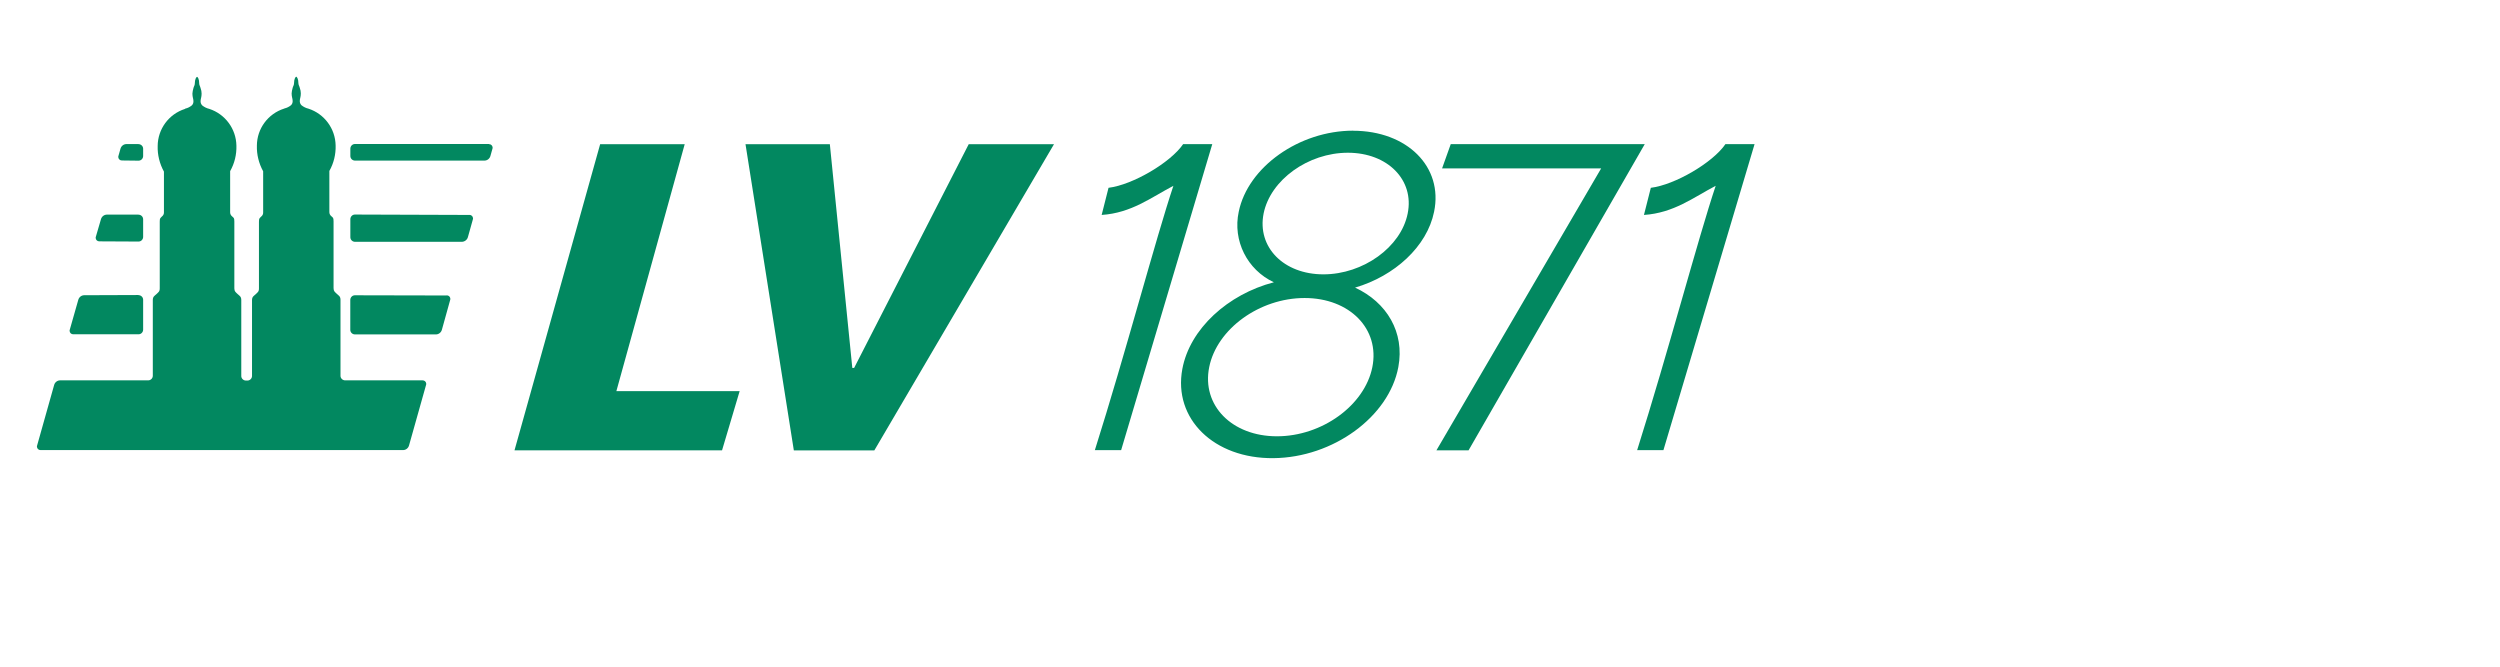
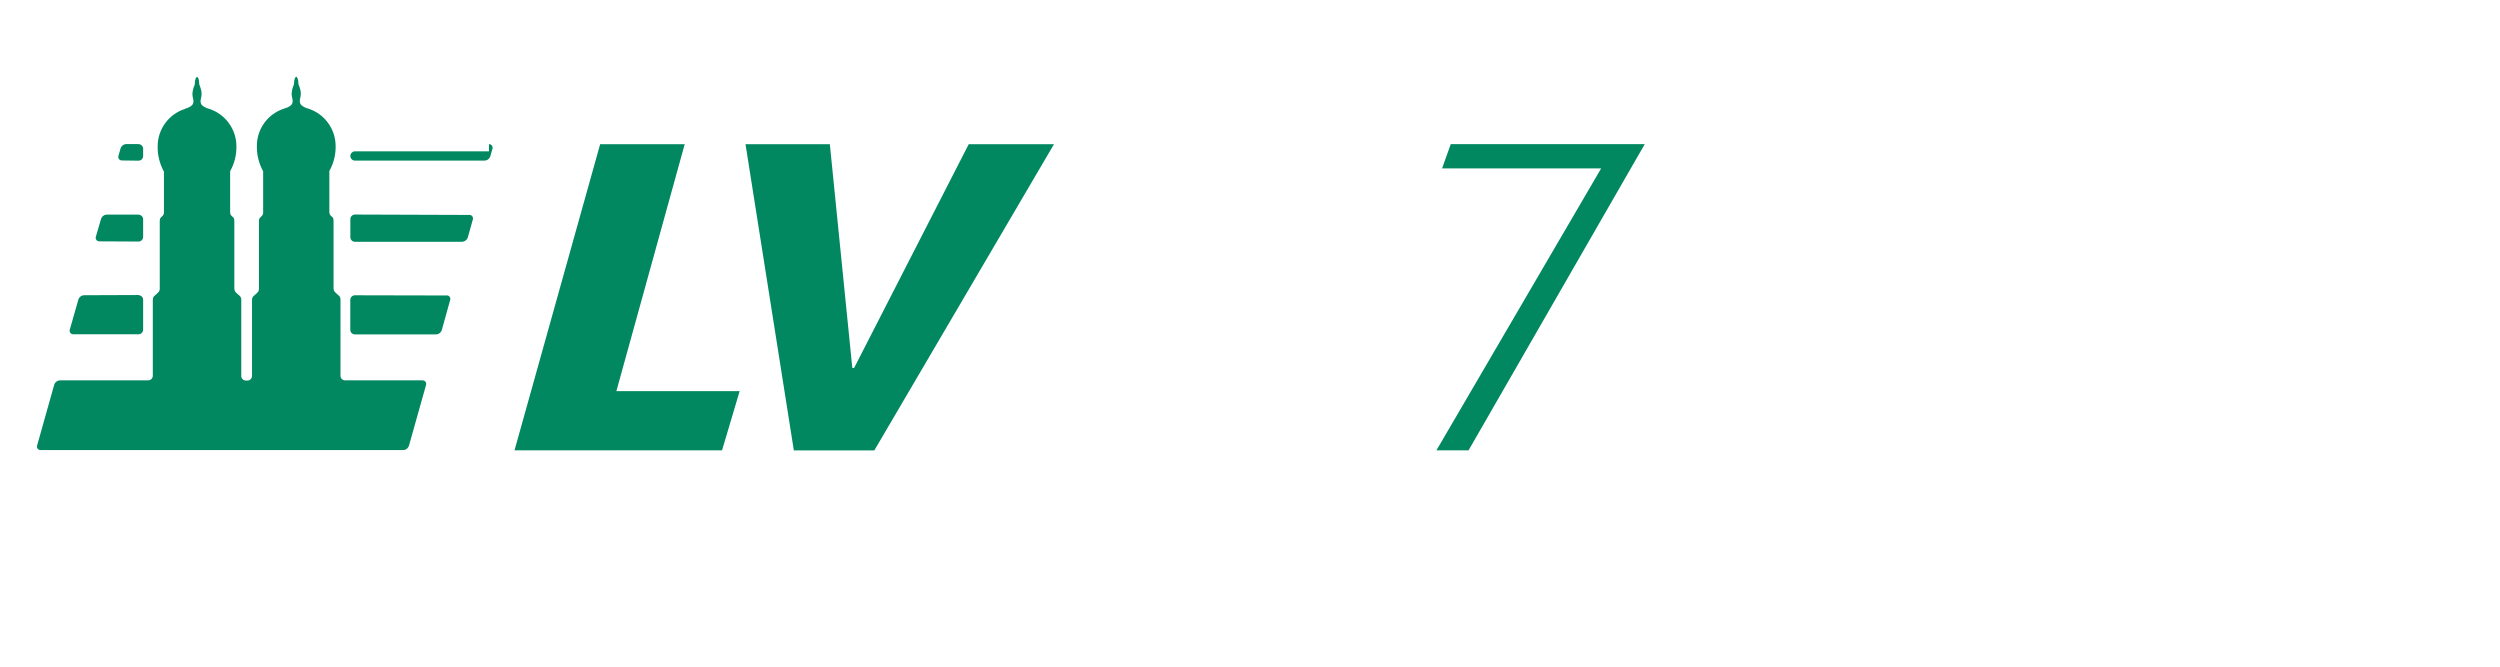
<svg xmlns="http://www.w3.org/2000/svg" id="Ebene_2" data-name="Ebene 2" viewBox="0 0 374.98 100">
  <defs>
    <style>
      .cls-1 {
        fill: none;
      }

      .cls-1, .cls-2, .cls-3 {
        stroke-width: 0px;
      }

      .cls-2 {
        fill-rule: evenodd;
      }

      .cls-2, .cls-3 {
        fill: #028860;
      }
    </style>
  </defs>
  <g id="Ebene_1-2" data-name="Ebene 1">
    <g>
      <g id="logo-lv1871">
        <g id="Gruppe_40" data-name="Gruppe 40">
          <path id="Pfad_78" data-name="Pfad 78" class="cls-3" d="m90.03,21.63h12.67l-10.25,37.04h18.49l-2.64,8.88h-31.13l12.85-45.93Z" />
          <path id="Pfad_79" data-name="Pfad 79" class="cls-3" d="m111.83,21.63h12.64l3.37,33.56h.27l17.19-33.56h12.79l-26.95,45.93h-12.07l-7.25-45.93Z" />
-           <path id="Pfad_80" data-name="Pfad 80" class="cls-3" d="m245.55,67.55c4.64-14.67,9.16-31.83,11.79-39.68-3.37,1.76-6.28,4.07-10.76,4.37l1.03-4.07c3.64-.45,9.31-3.79,11.19-6.55h4.37l-13.67,45.9h-3.94v.03Z" />
          <path id="Pfad_81" data-name="Pfad 81" class="cls-3" d="m215.45,67.55l24.71-42.29h-23.86l1.3-3.64h29.1l-26.43,45.93h-4.82Z" />
-           <path id="Pfad_82" data-name="Pfad 82" class="cls-3" d="m211.14,32.03c-1,5.03-6.67,9.12-12.64,9.12s-9.97-4.09-8.97-9.12c1.01-5.03,6.67-9.12,12.64-9.12s10,4.09,8.97,9.12Zm-5.3,23.04c-1.15,5.73-7.55,10.37-14.31,10.37s-11.31-4.64-10.16-10.37c1.15-5.73,7.55-10.37,14.31-10.37s11.31,4.64,10.16,10.37h0Zm-2.88-35.47c-8.09,0-15.79,5.46-17.16,12.16-.93,4.32,1.26,8.71,5.27,10.58-6.88,1.79-12.61,6.97-13.73,13.01-1.39,7.46,4.73,13.46,13.67,13.37,8.94-.09,17.34-6.21,18.73-13.67.97-5.21-1.73-9.7-6.49-11.91,5.91-1.73,10.79-6.15,11.85-11.37,1.4-6.73-4.03-12.16-12.16-12.16Z" />
-           <path id="Pfad_84" data-name="Pfad 84" class="cls-3" d="m164.21,67.55c4.64-14.67,9.16-31.83,11.79-39.68-3.37,1.76-6.28,4.07-10.76,4.37l1.03-4.07c3.64-.45,9.31-3.79,11.19-6.55h4.37l-13.67,45.9h-3.94v.03Z" />
-           <path id="Pfad_85" data-name="Pfad 85" class="cls-2" d="m27.74,16.32l.06-.03c.36-.08.69-.25.97-.48.19-.18.27-.44.24-.7,0-.27-.15-.55-.15-1.06.02-.28.07-.55.15-.82.06-.27.21-.42.21-.7,0-.67.24-1,.33-1,.12,0,.33.33.33,1,0,.24.15.42.21.7.1.26.15.54.15.82,0,.52-.15.79-.15,1.06-.03.26.06.51.24.7.31.25.67.43,1.06.52,2.39.78,4.03,3,4.07,5.52.04,1.33-.28,2.66-.94,3.82v6.18c0,.24.11.46.3.61.24.24.33.18.33.79v10c0,.48.21.58.52.88.21.21.52.33.52.85v11.46c.03.36.33.64.7.64h.18c.38.02.71-.27.73-.66,0-.01,0-.03,0-.04v-11.37c0-.52.3-.64.52-.85.3-.3.52-.39.52-.88v-10c0-.58.09-.52.33-.79.19-.14.31-.37.3-.61v-6.19c-.65-1.18-.98-2.51-.94-3.85.01-2.54,1.67-4.79,4.09-5.55l.06-.03c.36-.08.69-.25.97-.48.19-.18.27-.44.24-.7,0-.27-.15-.55-.15-1.06.02-.28.07-.55.15-.82.06-.27.21-.42.21-.7,0-.67.24-1,.33-1s.33.33.33,1c0,.24.15.42.21.7.1.26.15.54.15.82,0,.52-.15.79-.15,1.06-.03.26.06.51.24.7.31.25.67.43,1.06.52,2.39.78,4.03,3,4.07,5.52.04,1.33-.28,2.66-.94,3.82v6.18c0,.24.11.46.3.61.24.24.33.18.33.79v10c0,.48.21.58.52.88.21.21.52.33.52.85v11.46c.03.36.33.64.7.64h11.61c.29-.01.53.21.55.5,0,.07,0,.14-.03.2l-2.55,9.06c-.11.4-.46.69-.88.7H6.09c-.29.01-.53-.21-.55-.5,0-.07,0-.14.03-.2l2.55-9.06c.11-.4.46-.69.88-.7h13.22c.38,0,.69-.3.7-.67,0,0,0-.02,0-.02v-11.37c0-.52.3-.64.52-.85.3-.3.52-.39.52-.88v-10c0-.58.09-.52.33-.79.19-.14.31-.37.3-.61v-6.12c-.65-1.18-.98-2.51-.94-3.85.02-2.54,1.67-4.78,4.09-5.55Zm-6.97,5.3c.38,0,.69.3.7.67,0,0,0,.02,0,.02v1.09c0,.38-.3.69-.67.7,0,0-.02,0-.02,0l-2.49-.03c-.29.01-.53-.21-.55-.5,0-.07,0-.14.03-.2l.3-1.06c.11-.4.46-.69.88-.7h1.82Zm52.57,0c.29-.01.53.21.55.5,0,.07,0,.14-.03.2l-.3,1.07c-.11.4-.46.69-.88.7h-19.43c-.38,0-.69-.3-.7-.67,0,0,0-.02,0-.02v-1.1c0-.38.3-.69.67-.7,0,0,.02,0,.02,0h20.1v.03Zm-2.94,10.61c.29-.01.53.21.55.5,0,.07,0,.14-.03.2l-.73,2.61c-.1.41-.46.7-.88.73h-16.06c-.38,0-.69-.3-.7-.67,0,0,0-.02,0-.02v-2.7c0-.38.3-.69.67-.7,0,0,.02,0,.02,0l17.16.06Zm-49.63-.03c.38,0,.69.3.7.67,0,0,0,.02,0,.02v2.64c0,.38-.3.69-.67.7,0,0-.02,0-.02,0l-5.88-.03c-.29.01-.53-.21-.55-.5,0-.07,0-.14.03-.2l.76-2.61c.11-.4.46-.69.88-.7h4.76Zm46.23,12.1c.29-.01.53.21.55.5,0,.07,0,.14-.03.2l-1.24,4.46c-.11.4-.46.69-.88.7h-12.16c-.38,0-.69-.3-.7-.67,0,0,0-.02,0-.02v-4.48c0-.38.3-.69.67-.7,0,0,.02,0,.02,0l13.76.03Zm-46.23-.03c.38,0,.69.3.7.67,0,0,0,.02,0,.02v4.48c0,.38-.3.69-.67.7,0,0-.02,0-.02,0h-9.79c-.29.01-.53-.21-.55-.5,0-.07,0-.14.03-.2l1.27-4.46c.11-.4.46-.69.88-.7l8.15-.03Z" />
+           <path id="Pfad_85" data-name="Pfad 85" class="cls-2" d="m27.74,16.32l.06-.03c.36-.08.69-.25.97-.48.19-.18.27-.44.24-.7,0-.27-.15-.55-.15-1.06.02-.28.07-.55.15-.82.06-.27.21-.42.21-.7,0-.67.24-1,.33-1,.12,0,.33.33.33,1,0,.24.15.42.21.7.1.26.15.54.15.82,0,.52-.15.79-.15,1.06-.03.26.06.51.24.7.31.25.67.43,1.06.52,2.39.78,4.03,3,4.07,5.52.04,1.33-.28,2.66-.94,3.82v6.18c0,.24.11.46.3.61.24.24.33.18.33.79v10c0,.48.21.58.52.88.21.21.52.33.52.85v11.46c.03.36.33.64.7.64h.18c.38.02.71-.27.73-.66,0-.01,0-.03,0-.04v-11.37c0-.52.3-.64.52-.85.3-.3.52-.39.52-.88v-10c0-.58.09-.52.33-.79.19-.14.31-.37.3-.61v-6.19c-.65-1.18-.98-2.51-.94-3.85.01-2.54,1.67-4.79,4.09-5.55l.06-.03c.36-.08.69-.25.97-.48.19-.18.27-.44.24-.7,0-.27-.15-.55-.15-1.06.02-.28.07-.55.15-.82.06-.27.21-.42.21-.7,0-.67.24-1,.33-1s.33.33.33,1c0,.24.15.42.21.7.1.26.15.54.15.82,0,.52-.15.79-.15,1.06-.03.26.06.51.24.7.31.25.67.43,1.06.52,2.39.78,4.03,3,4.07,5.52.04,1.33-.28,2.66-.94,3.82v6.18c0,.24.11.46.3.61.24.24.33.18.33.79v10c0,.48.21.58.52.88.21.21.52.33.52.85v11.46c.03.36.33.64.7.64h11.61c.29-.01.53.21.55.5,0,.07,0,.14-.03.2l-2.55,9.06c-.11.4-.46.69-.88.7H6.09c-.29.01-.53-.21-.55-.5,0-.07,0-.14.03-.2l2.55-9.06c.11-.4.46-.69.88-.7h13.22c.38,0,.69-.3.7-.67,0,0,0-.02,0-.02v-11.37c0-.52.3-.64.52-.85.3-.3.52-.39.52-.88v-10c0-.58.09-.52.33-.79.19-.14.31-.37.3-.61v-6.12c-.65-1.18-.98-2.51-.94-3.85.02-2.54,1.67-4.78,4.09-5.55Zm-6.97,5.3c.38,0,.69.3.7.67,0,0,0,.02,0,.02v1.09c0,.38-.3.69-.67.7,0,0-.02,0-.02,0l-2.49-.03c-.29.01-.53-.21-.55-.5,0-.07,0-.14.03-.2l.3-1.06c.11-.4.46-.69.88-.7h1.82Zm52.57,0c.29-.01.53.21.55.5,0,.07,0,.14-.03.2l-.3,1.07c-.11.4-.46.69-.88.7h-19.43c-.38,0-.69-.3-.7-.67,0,0,0-.02,0-.02c0-.38.3-.69.67-.7,0,0,.02,0,.02,0h20.1v.03Zm-2.94,10.61c.29-.01.53.21.55.5,0,.07,0,.14-.03.2l-.73,2.61c-.1.41-.46.7-.88.73h-16.06c-.38,0-.69-.3-.7-.67,0,0,0-.02,0-.02v-2.7c0-.38.3-.69.67-.7,0,0,.02,0,.02,0l17.16.06Zm-49.63-.03c.38,0,.69.3.7.67,0,0,0,.02,0,.02v2.64c0,.38-.3.69-.67.7,0,0-.02,0-.02,0l-5.88-.03c-.29.01-.53-.21-.55-.5,0-.07,0-.14.03-.2l.76-2.61c.11-.4.46-.69.88-.7h4.76Zm46.23,12.1c.29-.01.53.21.55.5,0,.07,0,.14-.03.2l-1.24,4.46c-.11.4-.46.69-.88.7h-12.16c-.38,0-.69-.3-.7-.67,0,0,0-.02,0-.02v-4.48c0-.38.3-.69.67-.7,0,0,.02,0,.02,0l13.76.03Zm-46.23-.03c.38,0,.69.3.7.67,0,0,0,.02,0,.02v4.48c0,.38-.3.69-.67.7,0,0-.02,0-.02,0h-9.79c-.29.01-.53-.21-.55-.5,0-.07,0-.14.03-.2l1.27-4.46c.11-.4.46-.69.88-.7l8.15-.03Z" />
        </g>
      </g>
      <rect class="cls-1" width="374.98" height="100" />
    </g>
  </g>
</svg>